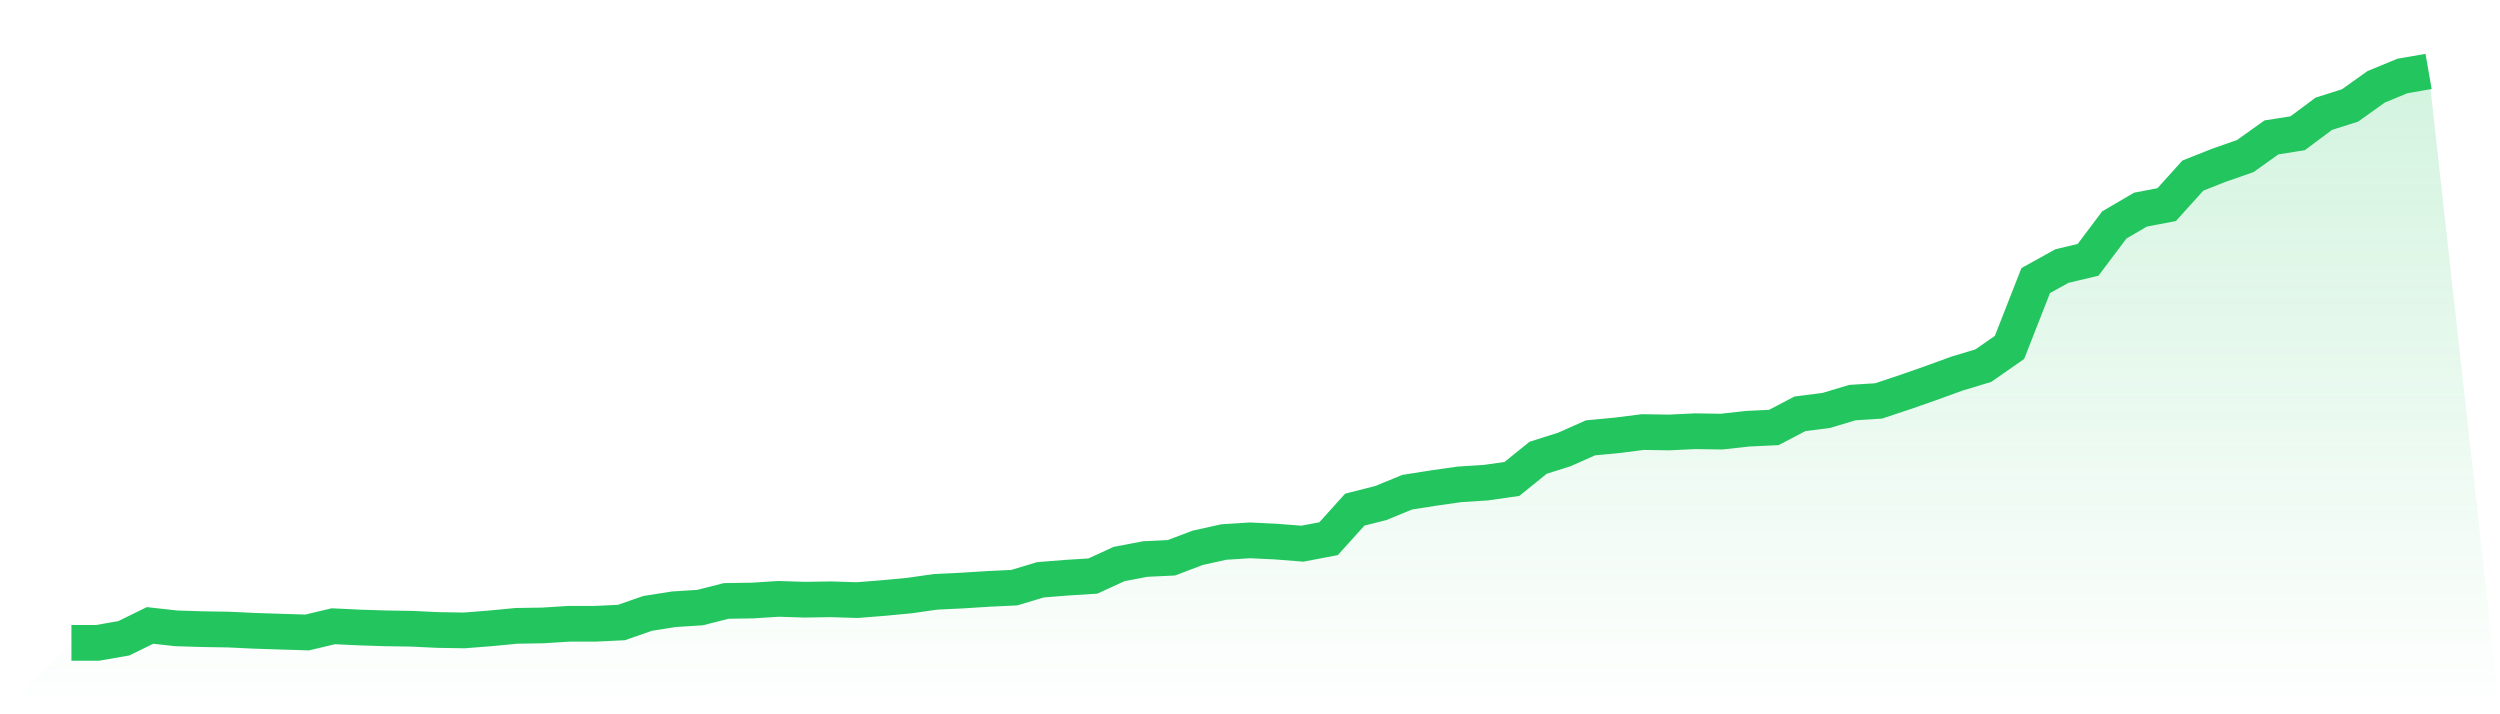
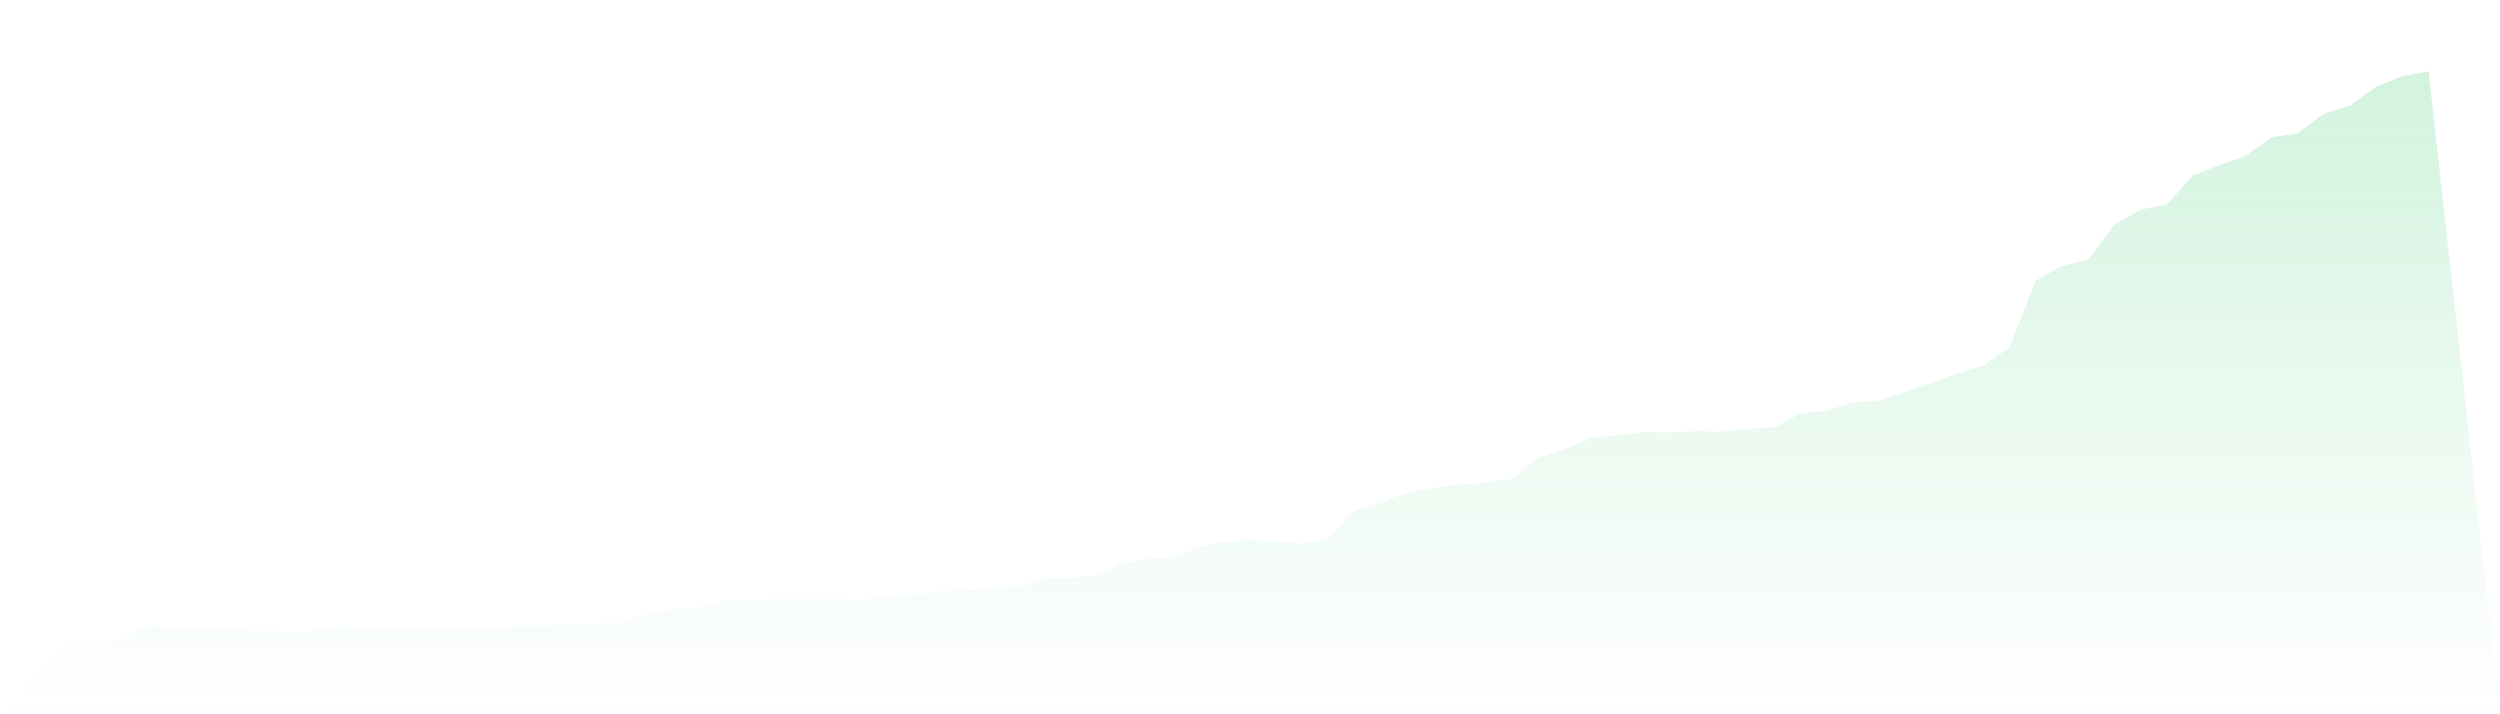
<svg xmlns="http://www.w3.org/2000/svg" viewBox="0 0 140 40">
  <defs>
    <linearGradient id="gradient" x1="0" x2="0" y1="0" y2="1">
      <stop offset="0%" stop-color="#22c55e" stop-opacity="0.2" />
      <stop offset="100%" stop-color="#22c55e" stop-opacity="0" />
    </linearGradient>
  </defs>
  <path d="M4,36 L4,36 L5.467,36 L6.933,35.744 L8.4,35.024 L9.867,35.187 L11.333,35.233 L12.8,35.256 L14.267,35.326 L15.733,35.373 L17.2,35.419 L18.667,35.07 L20.133,35.14 L21.6,35.187 L23.067,35.21 L24.533,35.28 L26,35.303 L27.467,35.187 L28.933,35.047 L30.4,35.024 L31.867,34.931 L33.333,34.931 L34.8,34.861 L36.267,34.35 L37.733,34.118 L39.2,34.025 L40.667,33.653 L42.133,33.63 L43.6,33.537 L45.067,33.583 L46.533,33.56 L48,33.606 L49.467,33.49 L50.933,33.351 L52.4,33.142 L53.867,33.072 L55.333,32.979 L56.8,32.909 L58.267,32.468 L59.733,32.351 L61.2,32.259 L62.667,31.585 L64.133,31.306 L65.6,31.236 L67.067,30.678 L68.533,30.353 L70,30.26 L71.467,30.33 L72.933,30.446 L74.4,30.167 L75.867,28.54 L77.333,28.168 L78.8,27.564 L80.267,27.332 L81.733,27.123 L83.2,27.03 L84.667,26.821 L86.133,25.635 L87.6,25.171 L89.067,24.52 L90.533,24.381 L92,24.195 L93.467,24.218 L94.933,24.148 L96.4,24.171 L97.867,24.009 L99.333,23.939 L100.8,23.172 L102.267,22.986 L103.733,22.545 L105.2,22.452 L106.667,21.964 L108.133,21.452 L109.6,20.918 L111.067,20.476 L112.533,19.454 L114,15.712 L115.467,14.899 L116.933,14.55 L118.4,12.598 L119.867,11.739 L121.333,11.46 L122.8,9.833 L124.267,9.252 L125.733,8.741 L127.2,7.695 L128.667,7.463 L130.133,6.37 L131.6,5.906 L133.067,4.86 L134.533,4.256 L136,4 L140,40 L0,40 z" fill="url(#gradient)" />
-   <path d="M4,36 L4,36 L5.467,36 L6.933,35.744 L8.4,35.024 L9.867,35.187 L11.333,35.233 L12.8,35.256 L14.267,35.326 L15.733,35.373 L17.2,35.419 L18.667,35.07 L20.133,35.14 L21.6,35.187 L23.067,35.21 L24.533,35.28 L26,35.303 L27.467,35.187 L28.933,35.047 L30.4,35.024 L31.867,34.931 L33.333,34.931 L34.8,34.861 L36.267,34.35 L37.733,34.118 L39.2,34.025 L40.667,33.653 L42.133,33.63 L43.6,33.537 L45.067,33.583 L46.533,33.56 L48,33.606 L49.467,33.49 L50.933,33.351 L52.4,33.142 L53.867,33.072 L55.333,32.979 L56.8,32.909 L58.267,32.468 L59.733,32.351 L61.2,32.259 L62.667,31.585 L64.133,31.306 L65.6,31.236 L67.067,30.678 L68.533,30.353 L70,30.26 L71.467,30.33 L72.933,30.446 L74.4,30.167 L75.867,28.54 L77.333,28.168 L78.8,27.564 L80.267,27.332 L81.733,27.123 L83.2,27.03 L84.667,26.821 L86.133,25.635 L87.6,25.171 L89.067,24.52 L90.533,24.381 L92,24.195 L93.467,24.218 L94.933,24.148 L96.4,24.171 L97.867,24.009 L99.333,23.939 L100.8,23.172 L102.267,22.986 L103.733,22.545 L105.2,22.452 L106.667,21.964 L108.133,21.452 L109.6,20.918 L111.067,20.476 L112.533,19.454 L114,15.712 L115.467,14.899 L116.933,14.55 L118.4,12.598 L119.867,11.739 L121.333,11.46 L122.8,9.833 L124.267,9.252 L125.733,8.741 L127.2,7.695 L128.667,7.463 L130.133,6.37 L131.6,5.906 L133.067,4.86 L134.533,4.256 L136,4" fill="none" stroke="#22c55e" stroke-width="2" />
</svg>